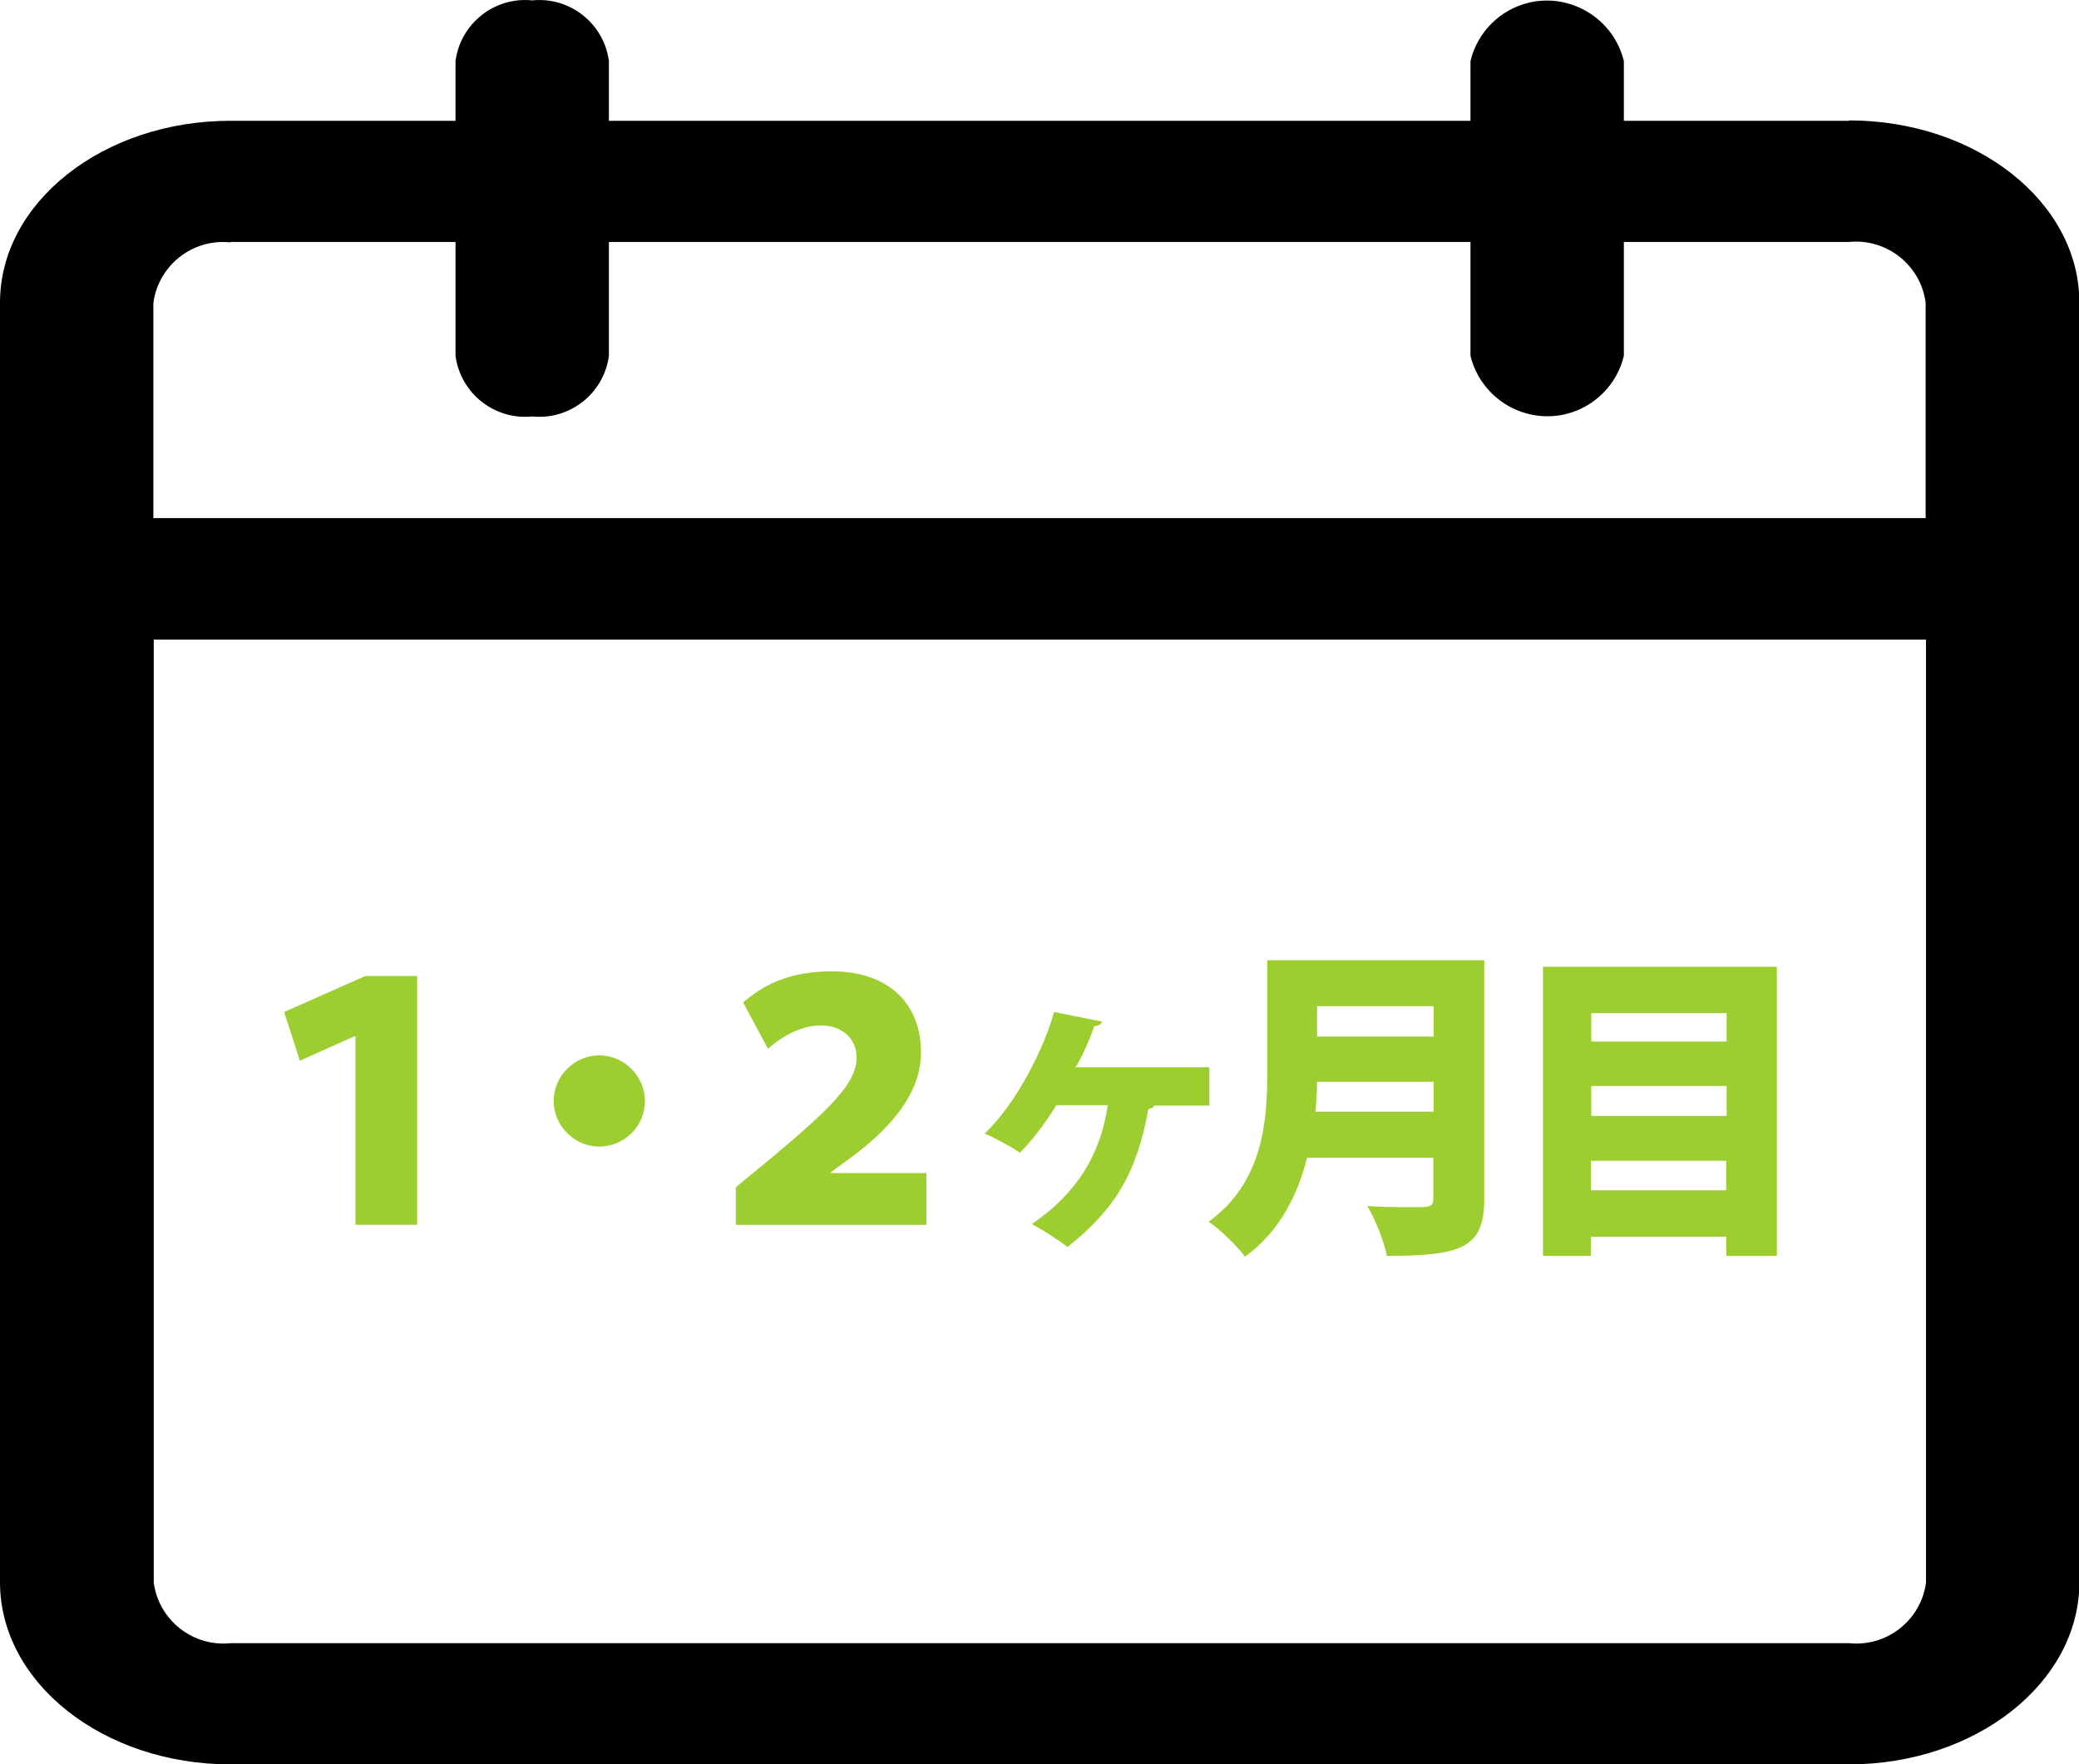
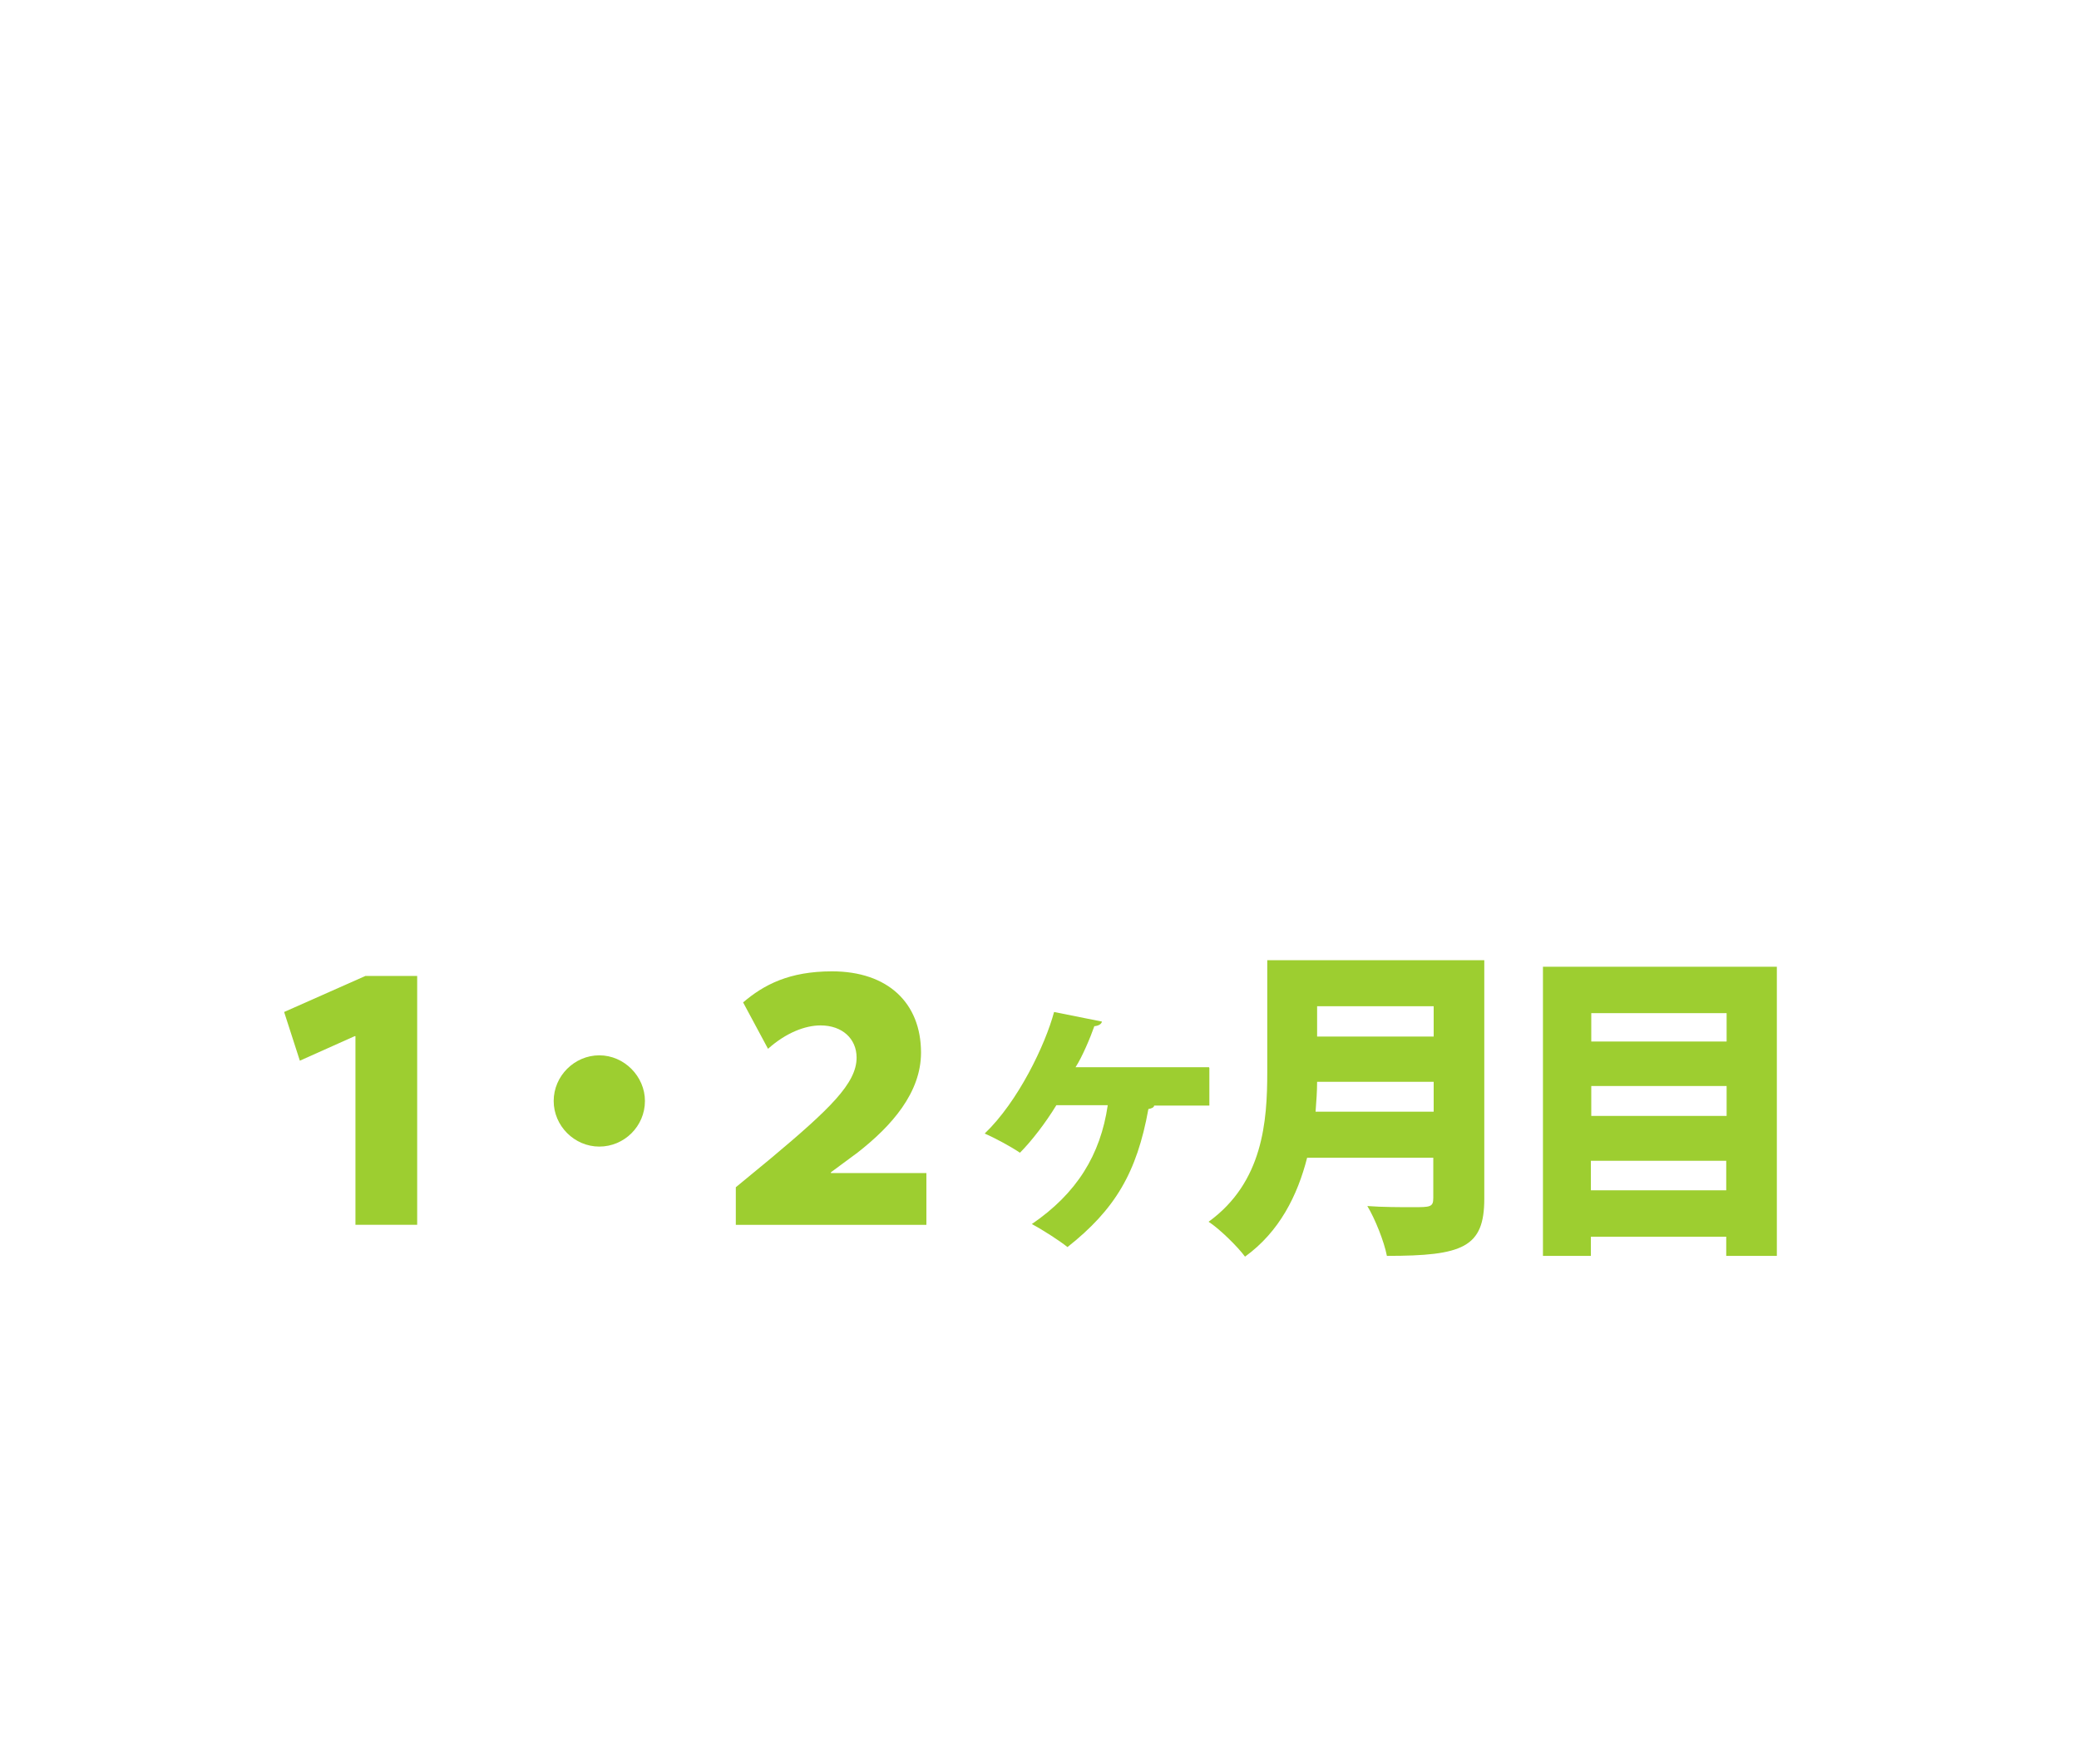
<svg xmlns="http://www.w3.org/2000/svg" id="_レイヤー_2" viewBox="0 0 54.22 46">
  <defs>
    <style>.cls-1{clip-path:url(#clippath);}.cls-2{fill:none;}.cls-2,.cls-3,.cls-4{stroke-width:0px;}.cls-4{fill:#9dce30;}</style>
    <clipPath id="clippath">
-       <rect class="cls-2" width="54.22" height="46" />
-     </clipPath>
+       </clipPath>
  </defs>
  <g id="_レイヤー_2-2">
    <g id="_グループ_547-3">
      <g class="cls-1">
        <g id="_グループ_546-3">
          <path id="_パス_147-3" class="cls-3" d="M48.22,3.15h-5.87v-1.56c-.27-1.1-1.38-1.78-2.48-1.52-.75.18-1.34.77-1.52,1.52v1.56H15.88v-1.56c-.13-.98-1.02-1.68-2-1.58-.98-.1-1.87.6-2,1.58v1.56h-5.87C2.69,3.15,0,5.28,0,7.89v33.37c0,2.62,2.69,4.75,6.01,4.75h42.21c3.31,0,6.01-2.13,6.01-4.75V7.89c0-2.62-2.69-4.75-6.01-4.75M6.01,6.31h5.87v2.97c.13.98,1.02,1.68,2,1.58.98.1,1.87-.6,2-1.58v-2.97h22.47v2.97c.27,1.1,1.38,1.78,2.48,1.52.75-.18,1.34-.77,1.52-1.52v-2.97h5.87c.98-.1,1.87.6,2,1.58v5.62H4v-5.61c.13-.98,1.02-1.68,2-1.58M48.22,42.85H6.01c-.98.1-1.87-.6-2-1.58v-24.59h46.22v24.59c-.13.98-1.02,1.68-2,1.58" />
        </g>
      </g>
    </g>
    <path class="cls-4" d="M9.28,27.02h-.03l-1.43.64-.41-1.27,2.12-.94h1.35v6.49h-1.61v-4.92Z" />
    <path class="cls-4" d="M16.82,28.71c0,.66-.54,1.19-1.19,1.19s-1.19-.54-1.19-1.19.54-1.19,1.19-1.19,1.19.55,1.19,1.19Z" />
    <path class="cls-4" d="M19.38,26.14c.54-.46,1.2-.81,2.32-.81,1.45,0,2.32.82,2.32,2.12,0,1.04-.76,1.91-1.66,2.61l-.69.51v.02h2.49v1.35h-4.97v-.98l.91-.75c1.54-1.29,2.24-1.96,2.24-2.63,0-.49-.37-.84-.94-.84-.4,0-.9.19-1.37.61l-.65-1.21Z" />
    <path class="cls-4" d="M31.54,27.85v.98h-1.44c0,.05-.08.08-.15.09-.3,1.66-.87,2.62-2.11,3.6-.2-.16-.63-.44-.93-.6,1.17-.8,1.79-1.8,1.98-3.1h-1.34c-.28.46-.65.94-.95,1.24-.22-.15-.64-.38-.92-.5.87-.83,1.58-2.31,1.81-3.17l1.25.25c-.02.07-.09.11-.2.12-.1.29-.32.81-.49,1.07h3.48Z" />
    <path class="cls-4" d="M38.71,25.04v6.22c0,1.27-.56,1.49-2.54,1.49-.07-.37-.31-.97-.51-1.3.39.03.87.03,1.18.03.46,0,.54,0,.54-.24v-1.05h-3.29c-.25.98-.72,1.93-1.62,2.58-.19-.26-.67-.73-.95-.91,1.42-1.03,1.53-2.62,1.53-3.9v-2.92h5.64ZM34.35,28.21c0,.25-.02.51-.04.78h3.08v-.78h-3.04ZM37.39,26.24h-3.04v.79h3.04v-.79Z" />
    <path class="cls-4" d="M40.24,25.21h6.1v7.54h-1.32v-.5h-3.53v.5h-1.25v-7.54ZM45.03,26.42h-3.53v.74h3.53v-.74ZM45.03,28.32h-3.53v.78h3.53v-.78ZM41.49,31.04h3.53v-.77h-3.53v.77Z" />
  </g>
</svg>